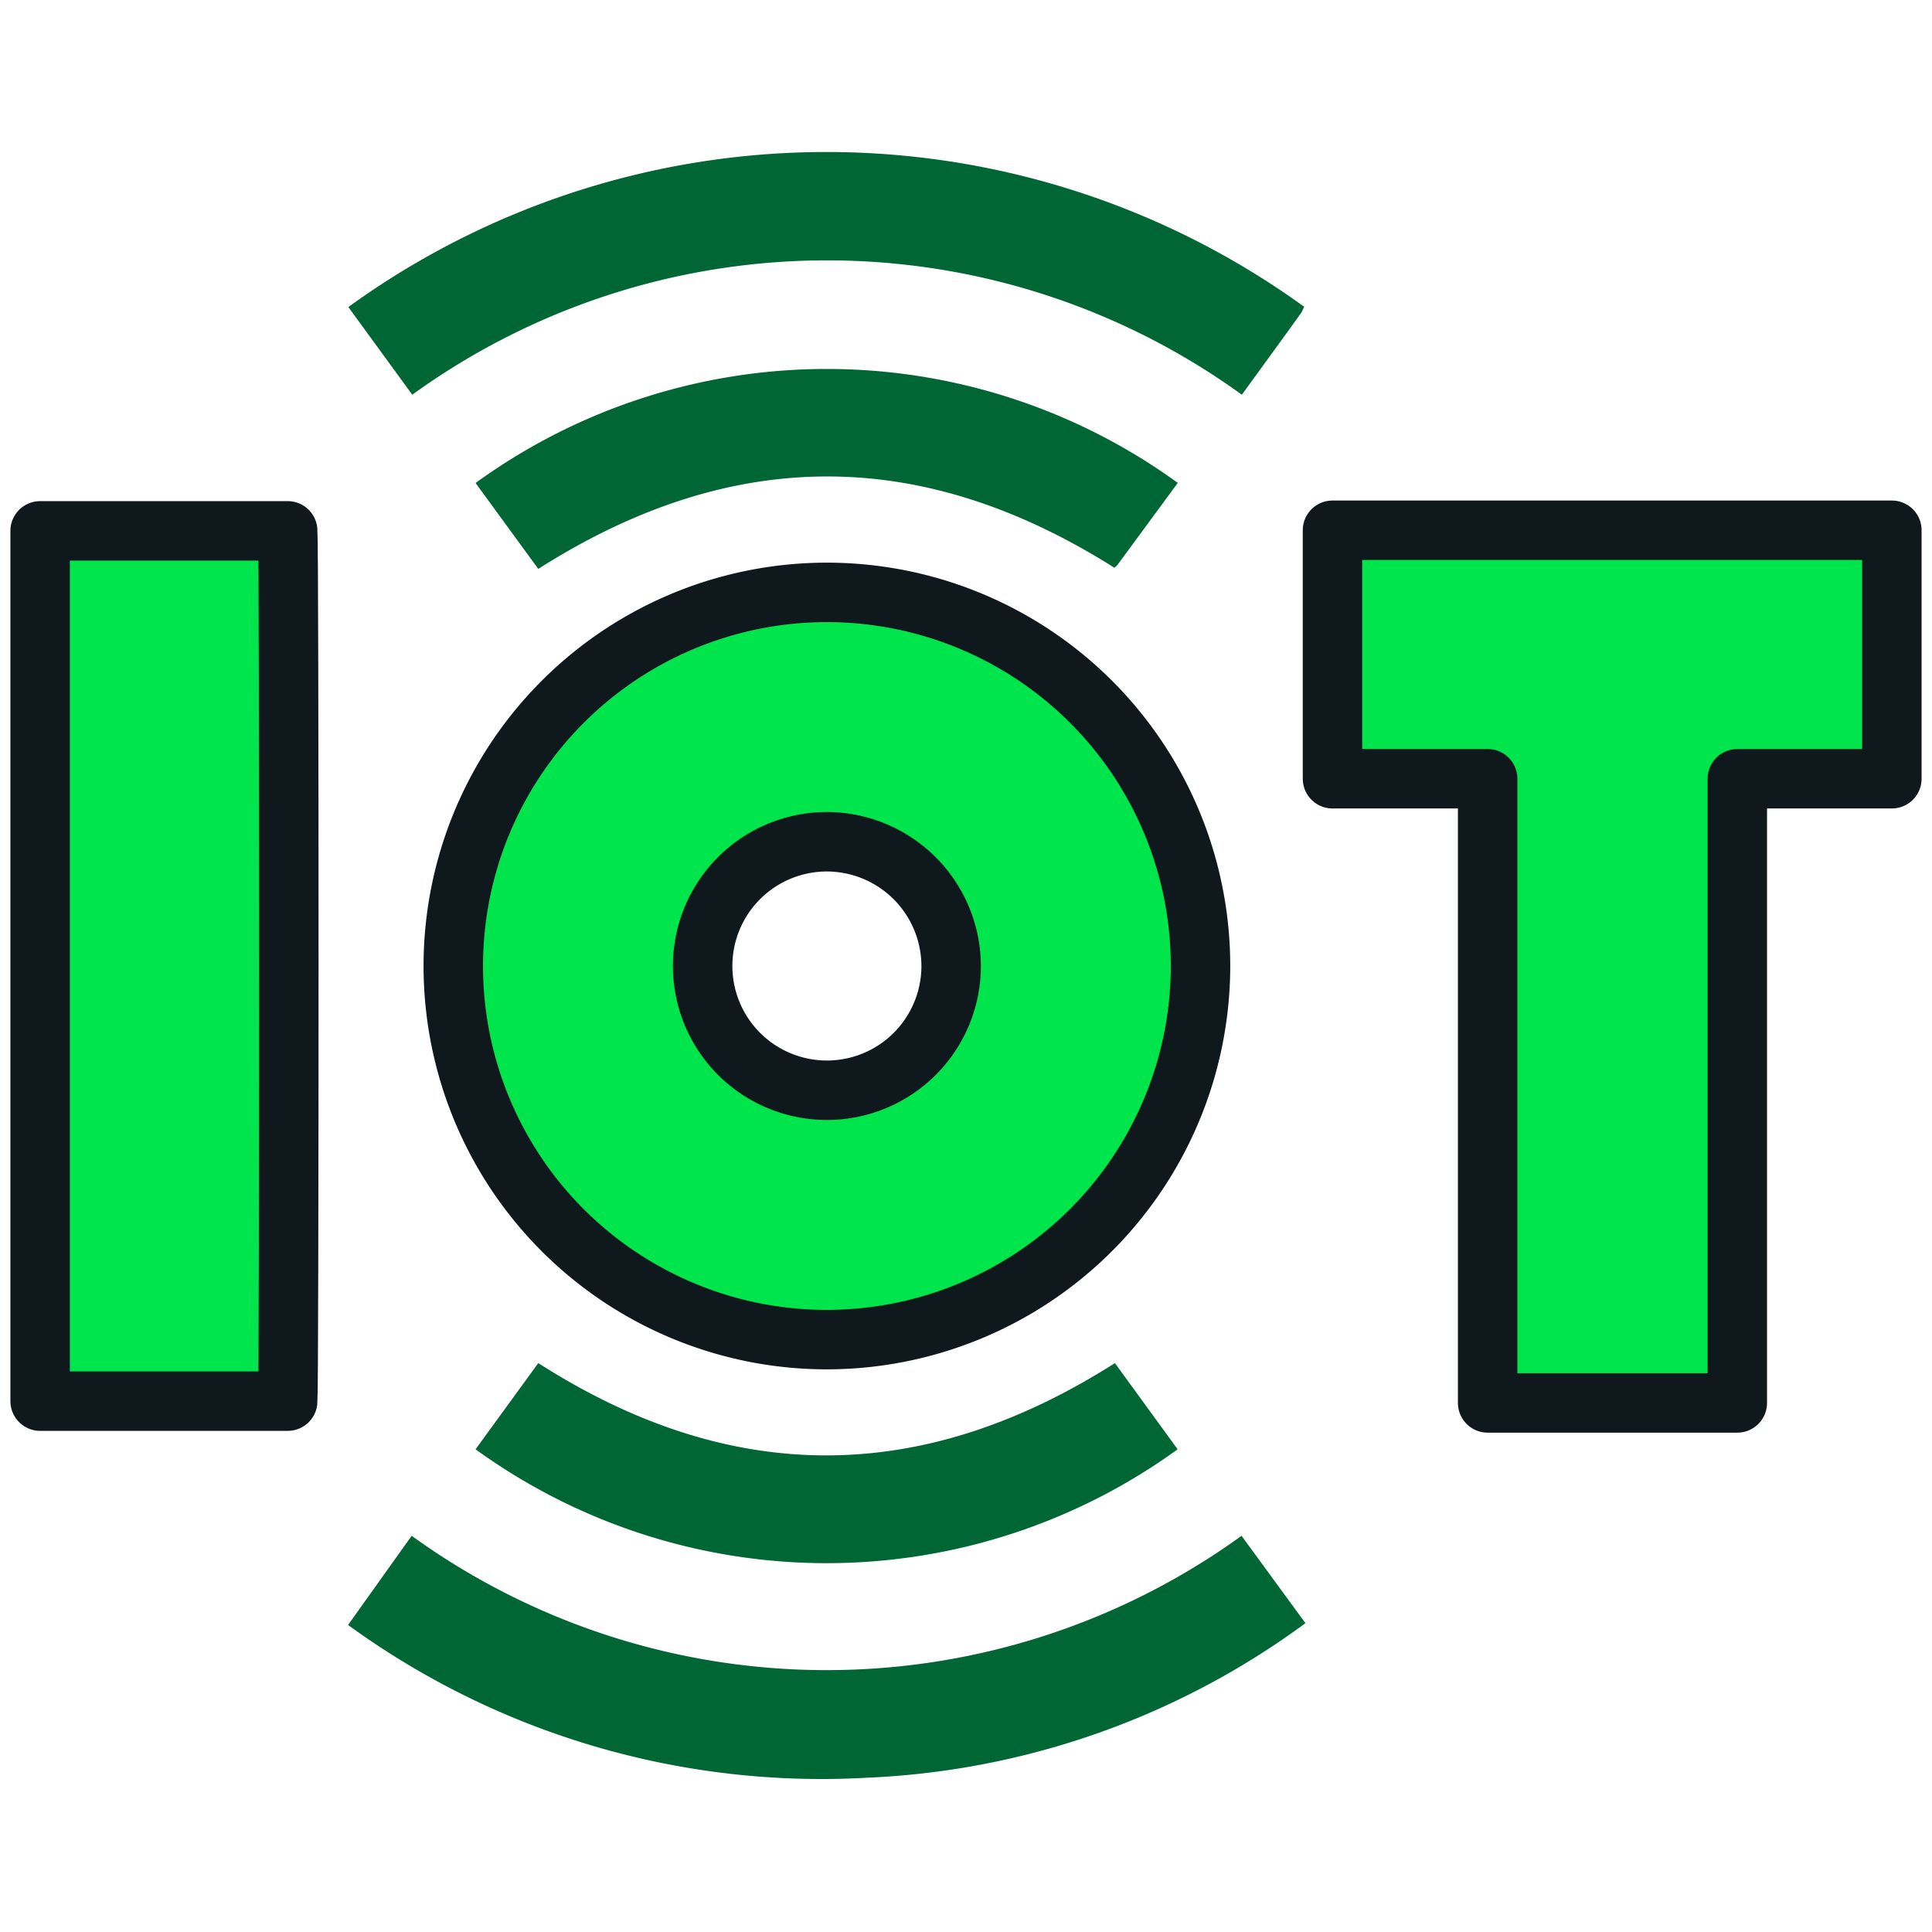
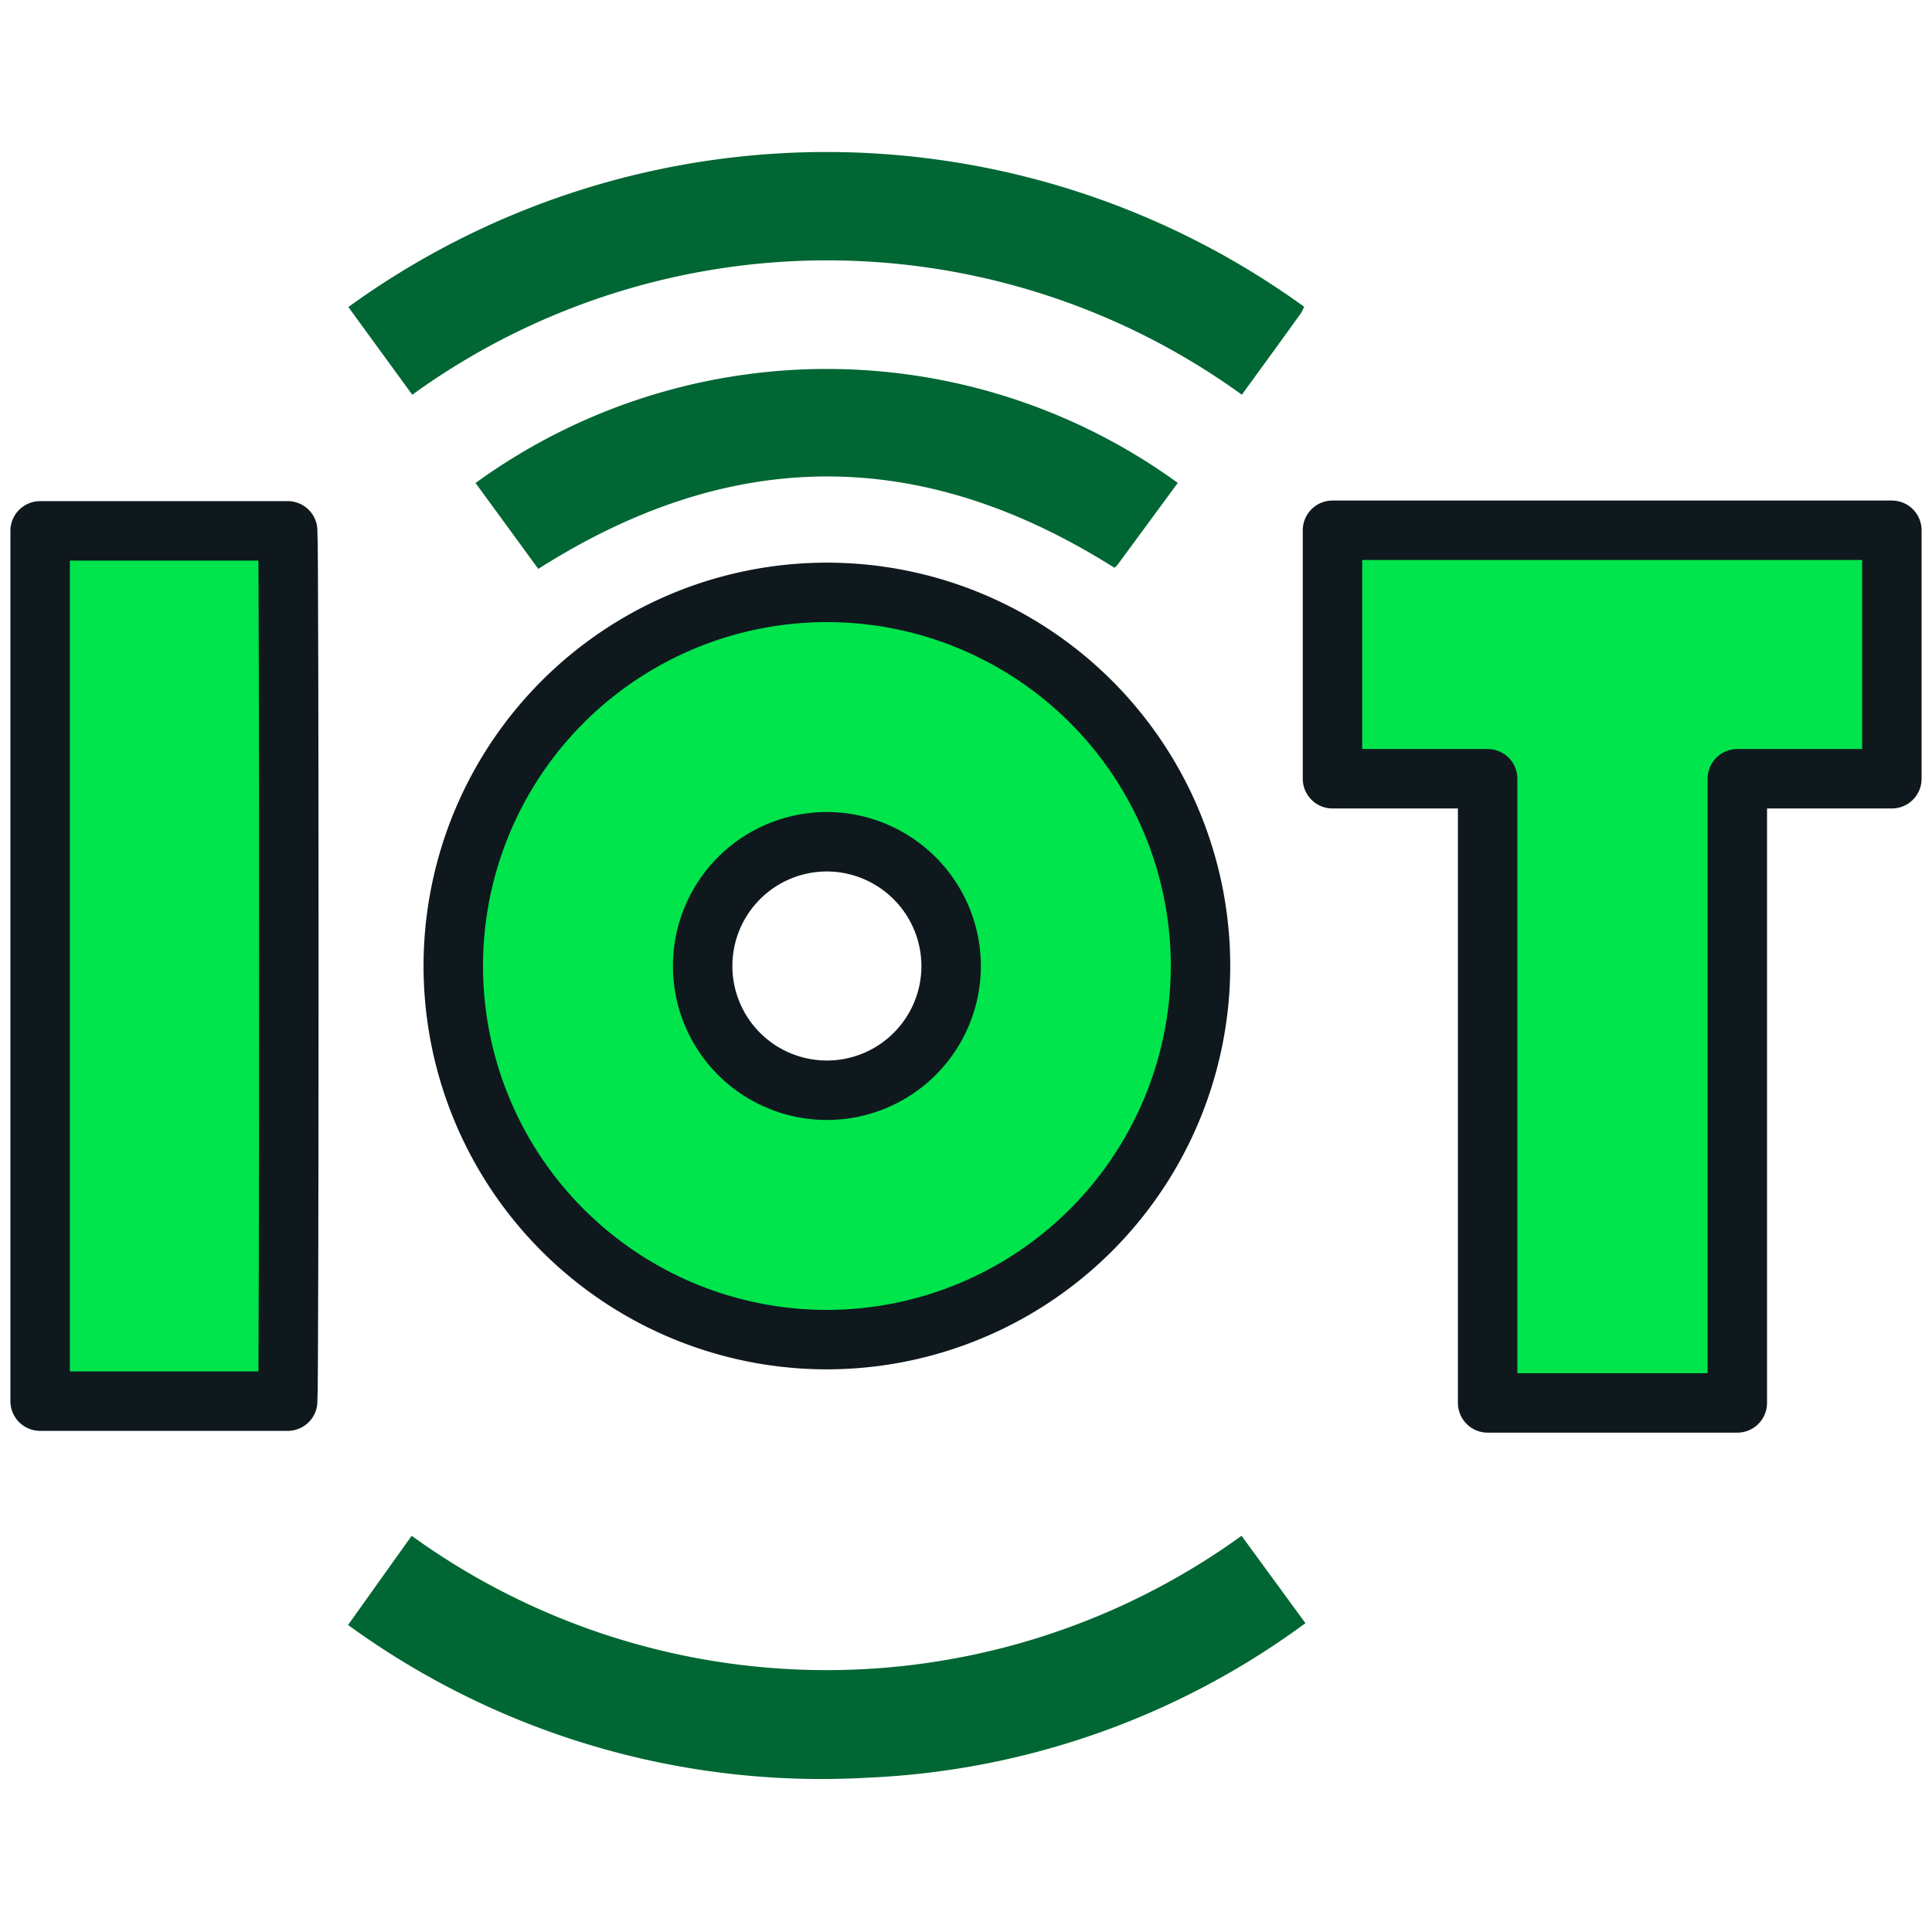
<svg xmlns="http://www.w3.org/2000/svg" id="Layer_1" data-name="Layer 1" viewBox="0 0 65 65">
  <defs>
    <style>.cls-1{fill:#00e44c;}.cls-2{fill:none;stroke:#0f181d;stroke-linecap:round;stroke-linejoin:round;stroke-width:2px;}.cls-3{fill:#063;}</style>
  </defs>
  <title>Main</title>
-   <path class="cls-1" d="M27.77,45.07A12.57,12.57,0,1,1,40.39,32.56,12.58,12.58,0,0,1,27.77,45.07Zm.08-16.75A4.18,4.18,0,1,0,32,32.53,4.19,4.19,0,0,0,27.85,28.32Z" />
+   <path class="cls-1" d="M27.77,45.07A12.57,12.57,0,1,1,40.39,32.56,12.58,12.58,0,0,1,27.77,45.07Zm.08-16.75A4.18,4.18,0,1,0,32,32.53,4.19,4.19,0,0,0,27.85,28.32" />
  <path class="cls-1" d="M44.83,17.84H63.65V26.2h-5.2v21h-8.4V26.2H44.83Z" />
  <path class="cls-1" d="M9.68,17.86c.05.46.05,28.83,0,29.28H1.35V17.86Z" />
  <path class="cls-1" d="M27.77,45.07A12.57,12.57,0,1,1,40.39,32.56,12.58,12.58,0,0,1,27.77,45.07Zm.08-16.75A4.18,4.18,0,1,0,32,32.53,4.19,4.19,0,0,0,27.85,28.32Z" />
-   <path class="cls-1" d="M44.83,17.84H63.65V26.2h-5.2v21h-8.4V26.2H44.83Z" />
  <path class="cls-1" d="M9.68,17.86c.05.46.05,28.83,0,29.28H1.35V17.86Z" />
  <path class="cls-2" d="M27.77,45.07A12.57,12.57,0,1,1,40.39,32.56,12.58,12.58,0,0,1,27.77,45.07Zm.08-16.75A4.18,4.18,0,1,0,32,32.53,4.19,4.19,0,0,0,27.85,28.32Z" />
  <path class="cls-2" d="M44.83,17.84H63.65V26.2h-5.2v21h-8.4V26.2H44.83Z" />
  <path class="cls-2" d="M9.68,17.86c.05.46.05,28.83,0,29.28H1.35V17.86Z" />
  <path class="cls-3" d="M43.88,10.3a1.2,1.2,0,0,1-.1.22c-.65.91-1.31,1.81-2,2.76a23.8,23.8,0,0,0-27.91,0l-2.15-2.95a27.41,27.41,0,0,1,32.17,0Z" />
  <path class="cls-3" d="M11.71,54.67l2.14-3a23.82,23.82,0,0,0,27.92,0l2.15,2.94a26.77,26.77,0,0,1-14.76,5.2A27.07,27.07,0,0,1,11.71,54.67Z" />
  <path class="cls-3" d="M39.63,16.24,37.6,19a.44.44,0,0,1-.11.1C31,15,24.62,15,18.11,19.14L16,16.25a20.11,20.11,0,0,1,23.63,0Z" />
-   <path class="cls-3" d="M37.51,45.86l2.11,2.9a20.12,20.12,0,0,1-23.62,0l2.11-2.9C24.58,50,31,50,37.51,45.86Z" />
</svg>